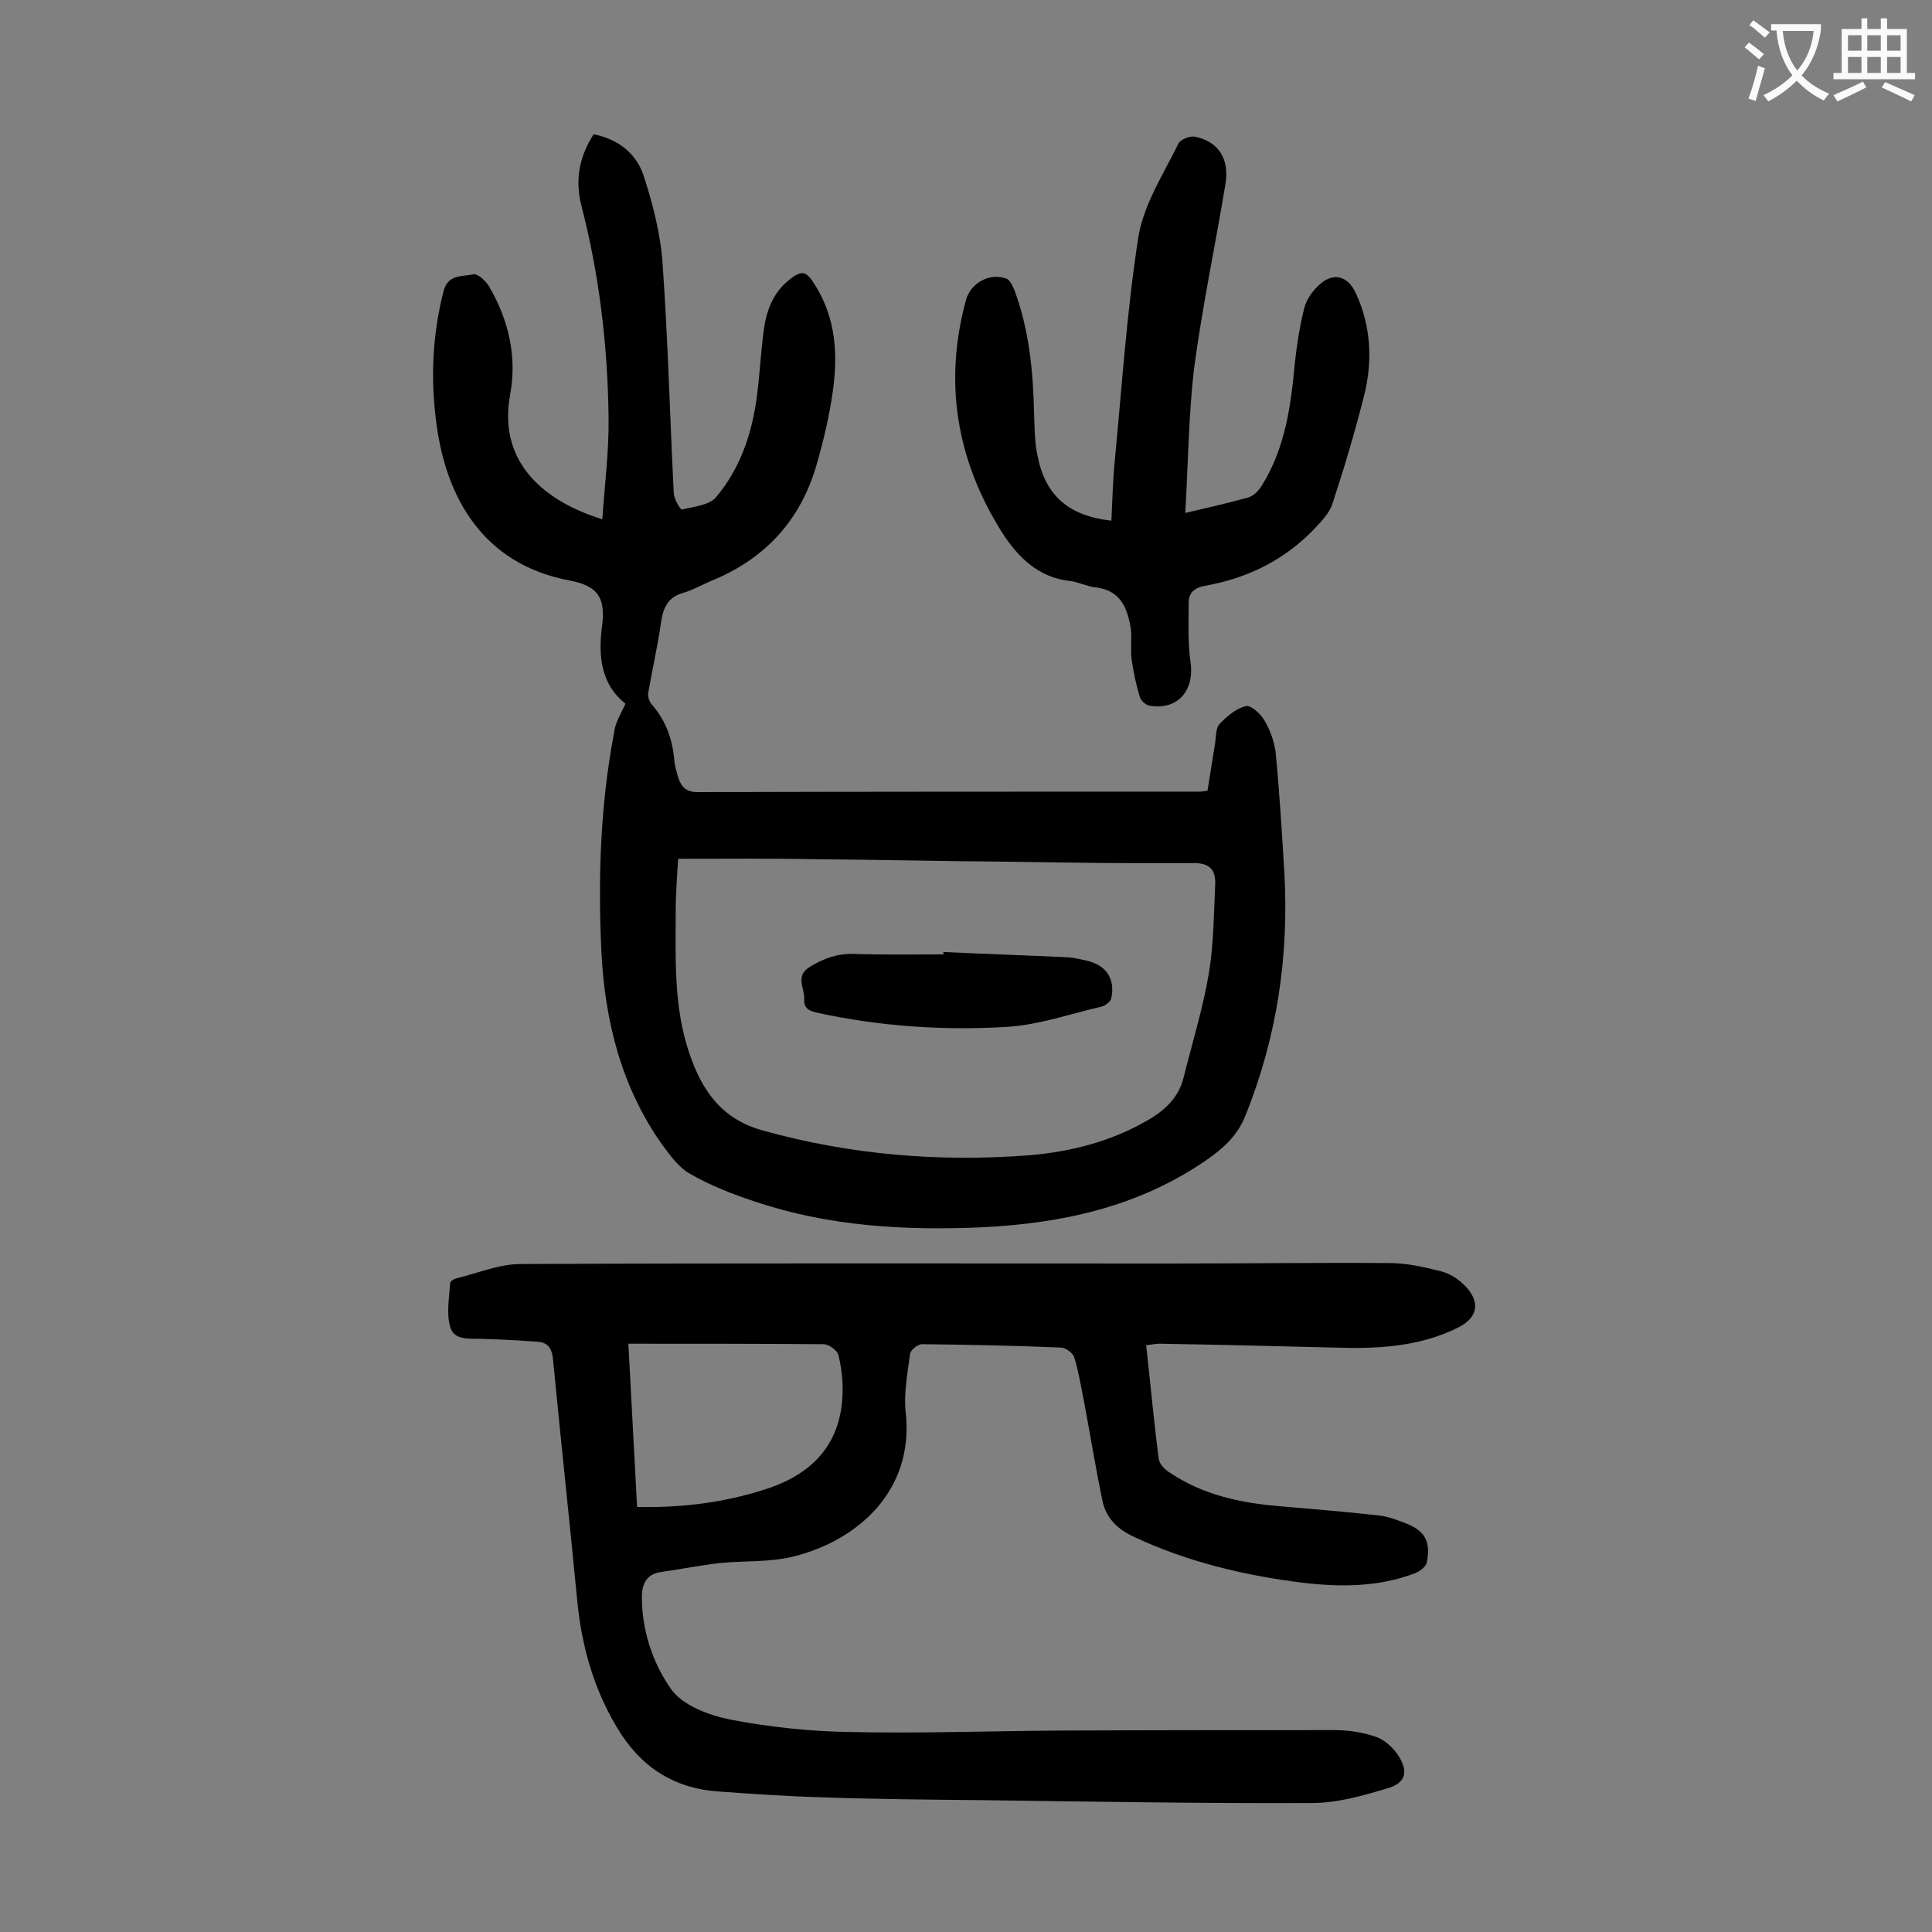
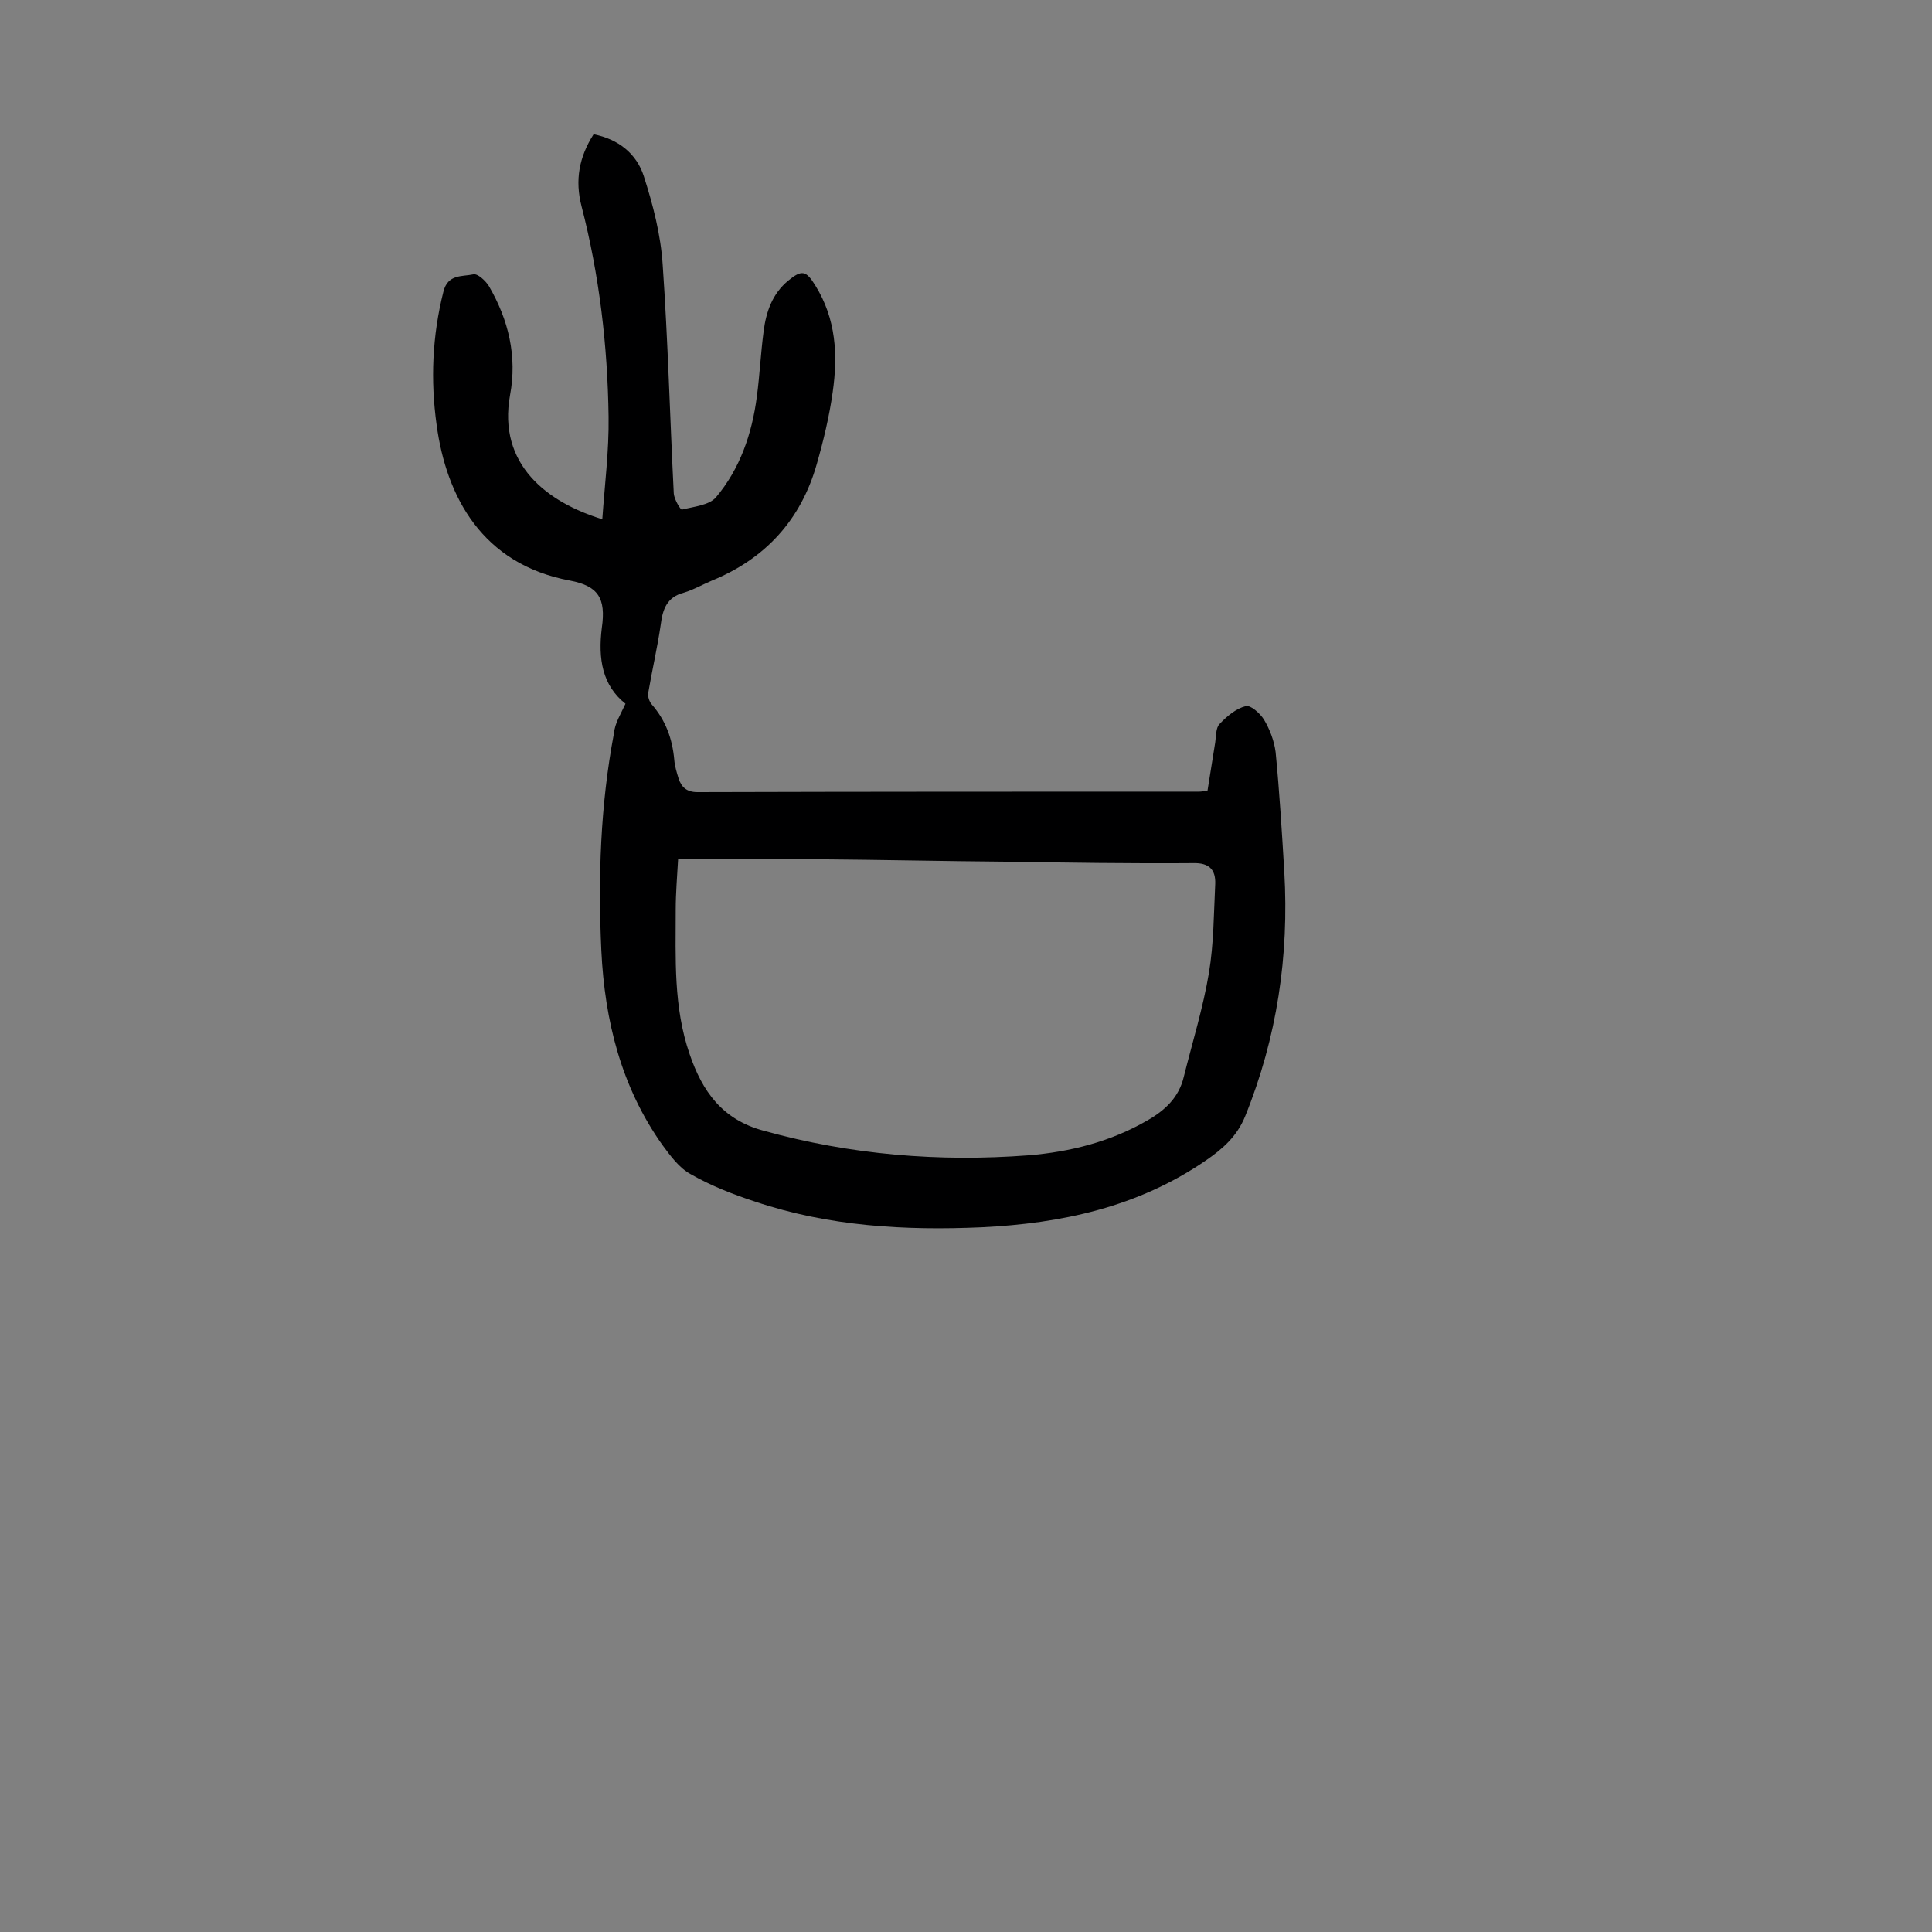
<svg xmlns="http://www.w3.org/2000/svg" enable-background="new 0 0 400 400" viewBox="0 0 400 400">
  <rect x="0" y="0" width="400" height="400" fill="#808080" stroke="none" />
  <g fill="#000001">
-     <path d="m237.3 278.5c.9 8.1 1.6 15.8 2.6 23.5.1 1.1 1.3 2.3 2.3 2.9 6.7 4.5 14.3 6.2 22.2 6.9 7.1.6 14.3 1.2 21.4 2 1.6.2 3.2.8 4.8 1.4 4.3 1.6 5.7 3.7 4.8 8.3-.2.9-1.4 1.8-2.4 2.2-7.5 2.9-15.4 2.9-23.2 2-12.1-1.5-23.9-4.3-35-9.5-3.5-1.6-5.9-4-6.6-7.7-1.4-6.8-2.5-13.6-3.8-20.5-.6-3-1.1-6.1-2-9-.3-.9-1.8-2-2.7-2-9.6-.4-19.2-.6-28.8-.7-.9 0-2.4 1.2-2.5 2.1-.5 3.9-1.3 8-.9 11.9 1.9 16.6-10.3 26.7-23 29.9-5 1.3-10.3.9-15.4 1.4-4.2.5-8.3 1.3-12.4 1.9-2.7.4-3.7 2.3-3.8 4.7-.1 7.2 2.2 14.1 6.1 19.6 2.4 3.3 7.7 5.3 12.1 6.2 8.3 1.6 16.8 2.5 25.3 2.6 14 .3 28.1-.2 42.1-.3 19.3-.1 38.7-.1 58-.1 2.8 0 5.8.5 8.4 1.4 1.7.6 3.4 2.1 4.5 3.7 2.3 3.5 1.7 5.9-2.3 7-5 1.5-10.3 3-15.5 3-22.8.1-45.5-.3-68.3-.6-11.2-.1-22.3-.2-33.5-.6-7.1-.2-14.1-.7-21.2-1.2-9.3-.7-16.1-5.2-20.9-13.3-4.9-8.2-7.3-17-8.2-26.3-1.6-16.6-3.4-33.2-5-49.8-.2-2.3-1.1-3.6-3.2-3.7-3.8-.3-7.7-.5-11.5-.6-2.6-.1-5.8.4-6.6-2.5-.8-2.8-.2-6 0-9 0-.4.7-.9 1.2-1 4.5-1.1 9-3 13.4-3 44.9-.2 89.8-.1 134.7-.1 15 0 30.1-.2 45.1-.1 3.6 0 7.2.8 10.7 1.7 1.7.4 3.5 1.5 4.8 2.8 3.5 3.4 3 6.8-1.3 8.9-8.1 4-16.8 4.4-25.6 4.1-12-.3-24.1-.6-36.1-.8-.9 0-1.6.2-2.8.3zm-107.2-.3c.6 11.5 1.2 22.6 1.8 33.8 9.7.2 18.6-1 27.3-3.9 9-3.1 14.6-9 15.2-18.7.2-2.9-.1-5.9-.8-8.8-.2-1-2-2.3-3.1-2.3-13.4-.1-26.6-.1-40.4-.1z" />
    <path d="m129.5 145.7c-4.8-3.8-5.7-9.3-4.9-15.7.9-6.2-.8-8.7-6.6-9.8-18.2-3.4-25.6-17.4-27.6-32.2-1.3-9.3-.9-18.5 1.4-27.6.9-3.7 3.9-3.1 6.2-3.6.9-.2 2.5 1.3 3.2 2.4 4.1 7 5.9 14.6 4.4 22.6-2.6 14.4 7.7 22.2 19.1 25.7.5-7.2 1.4-14.2 1.3-21.2-.2-14.7-1.9-29.3-5.6-43.6-1.4-5.4-.5-10.2 2.5-14.9 5.1 1 8.9 4 10.4 8.7 1.9 5.9 3.5 12.1 3.9 18.3 1.1 15.8 1.5 31.6 2.3 47.4.1 1.2 1.4 3.4 1.7 3.3 2.4-.6 5.6-.9 7-2.5 5-5.9 7.5-13.2 8.5-20.9.6-4.5.8-9 1.4-13.5.5-4 1.8-7.8 5.1-10.5 2.8-2.3 3.7-2.1 5.6 1 4.3 6.9 4.7 14.4 3.6 22.1-.7 5-1.9 10-3.3 14.9-3.3 11.6-10.7 19.6-21.7 24.1-1.9.8-3.8 1.9-5.8 2.5-3.5.9-4.4 3.4-4.8 6.6-.7 4.8-1.8 9.5-2.6 14.2-.1.7.2 1.7.7 2.3 2.9 3.3 4.3 7.1 4.7 11.5.1 1.3.5 2.6.9 3.9.6 1.8 1.7 2.8 3.9 2.8 34.6-.1 69.2-.1 103.9-.1.4 0 .9-.1 1.7-.2.5-3.3 1.1-6.7 1.6-10 .2-1.3.1-3 .9-3.8 1.5-1.6 3.4-3.2 5.4-3.7 1-.3 3 1.5 3.8 2.8 1.2 2 2.1 4.4 2.4 6.7.8 8.2 1.3 16.5 1.8 24.8 1 17.4-1.5 34.3-8.1 50.6-1.7 4.2-4.7 6.8-8.2 9.2-14 9.6-29.8 13-46.4 13.8-15.9.7-31.6-.2-46.8-5.3-4.6-1.5-9.2-3.3-13.4-5.7-2.4-1.3-4.2-3.8-5.9-6.1-8.5-12-11.9-25.7-12.6-40.2-.7-15.1-.2-30.1 2.6-44.9.2-2.2 1.4-4 2.4-6.2zm10.9 32.1c-.2 3.6-.5 7.1-.5 10.6 0 10-.5 20.1 2.9 29.9 2.6 7.6 6.7 13.5 15.3 15.8 18 5 36.3 6.5 54.8 5.1 8.6-.7 17-2.8 24.6-7.2 3.7-2.1 6.6-4.8 7.6-9.1 1.8-7.2 4-14.3 5.2-21.5 1-6 1-12.3 1.3-18.4.1-2.9-1.2-4.4-4.6-4.3-12.9.1-25.9-.1-38.8-.3-12.9-.1-25.8-.4-38.8-.5-9.6-.2-19.1-.1-29-.1z" />
-     <path d="m245.4 106.2c5.1-1.2 9.1-2.1 13-3.2 1.1-.3 2.2-1.4 2.8-2.4 4.9-7.8 6.1-16.7 6.9-25.6.4-3.7 1-7.4 1.9-11.1.4-1.7 1.6-3.5 2.9-4.7 3-3 6.2-2.2 7.9 1.7 3.1 6.8 3.4 14 1.6 21.1-1.9 7.5-4.1 14.9-6.5 22.2-.6 1.9-2.1 3.5-3.5 5-6.3 6.7-14 10.5-23 12.1-2.1.4-3.3 1.4-3.3 3.5 0 4.2-.2 8.4.4 12.4.8 5.8-2.7 9.9-8.5 8.9-.8-.1-1.8-1.1-2-1.8-.8-2.5-1.3-5.1-1.7-7.7-.3-2.2.1-4.4-.2-6.6-.7-4.2-2.2-7.9-7.4-8.4-1.7-.2-3.4-1.1-5.1-1.3-6.6-.7-10.8-4.9-14.1-10-9.4-14.9-12.2-31-7.5-48.2 1-3.6 5-5.7 8.4-4.4.7.3 1.2 1.4 1.6 2.3 3.1 8.3 3.9 16.9 4.1 25.7.1 2.9.1 5.8.7 8.6 1.6 8.3 6.4 12.5 15.3 13.5.2-4.1.3-8.3.7-12.4 1.5-15.5 2.5-31.1 4.9-46.4 1.1-6.7 5.2-13 8.3-19.3.4-.8 2.3-1.6 3.4-1.4 4.9 1 7.2 4.6 6.3 9.9-2.1 12.7-4.8 25.4-6.5 38.2-1.1 9.5-1.2 19.3-1.8 29.8z" />
-     <path d="m195.3 197.1c8.6.4 17.2.7 25.8 1.1 1.3.1 2.6.4 3.9.7 4 .9 5.9 3.7 5.1 7.7-.1.7-1.2 1.6-2 1.8-6.5 1.5-13 3.8-19.6 4.2-13.1.8-26.3-.1-39.2-2.9-1.7-.4-2.9-.8-2.8-2.9.1-2.3-2-4.8 1.3-6.7 2.8-1.7 5.6-2.7 9-2.6 6.2.2 12.4.1 18.6.1-.1-.2-.1-.3-.1-.5z" />
  </g>
-   <path d="m362.1 8.8c1.1.8 2.1 1.6 3.1 2.4l-1 1.1c-1.3-1.1-2.3-2-3-2.5zm1.9 4.8c.5.2.9.4 1.4.5-.6 2.3-1.3 4.5-1.9 6.8l-1.5-.5c.8-2.1 1.4-4.3 2-6.8zm-1-9.4c1.3.9 2.4 1.8 3.4 2.5l-1 1.1c-1.4-1.2-2.4-2.1-3.2-2.6zm3.7 2.2v-1.4h10.3v1.2c-.5 3.6-1.8 6.8-4 9.4 1.5 1.6 3.4 2.8 5.7 3.8-.3.4-.7.8-1.1 1.4-2.3-1.1-4.1-2.5-5.6-4.1-1.6 1.6-3.6 3.1-5.9 4.3-.3-.5-.7-.9-1-1.3 2.4-1.1 4.4-2.5 6-4.1-1.9-2.5-3-5.6-3.3-9.3h-1.1zm8.8 0h-6.4c.3 3.3 1.3 6 3 8.2 2-2.3 3.1-5.1 3.4-8.2z" fill="#fafafb" />
-   <path d="m385.3 3.8h1.3v2.2h2.8v-2.2h1.3v2.2h4.1v9.1h1.7v1.3h-16.9v-1.3h1.7v-9.1h4.1v-2.2zm.4 13.1.7 1.2c-1.8.9-3.8 1.9-6 2.9-.2-.4-.5-.8-.8-1.3 2.3-1 4.3-1.9 6.1-2.8zm-3.1-6.4h2.8v-3.2h-2.8zm0 4.6h2.8v-3.3h-2.8zm4-4.6h2.8v-3.2h-2.8zm0 4.6h2.8v-3.3h-2.8zm3.7 1.9c2.1.9 4.1 1.8 6.1 2.7l-.7 1.3c-2.2-1.1-4.2-2-6.1-2.9zm3.2-9.7h-2.8v3.2h2.8zm-2.8 7.8h2.8v-3.3h-2.8z" fill="#fafafb" />
</svg>